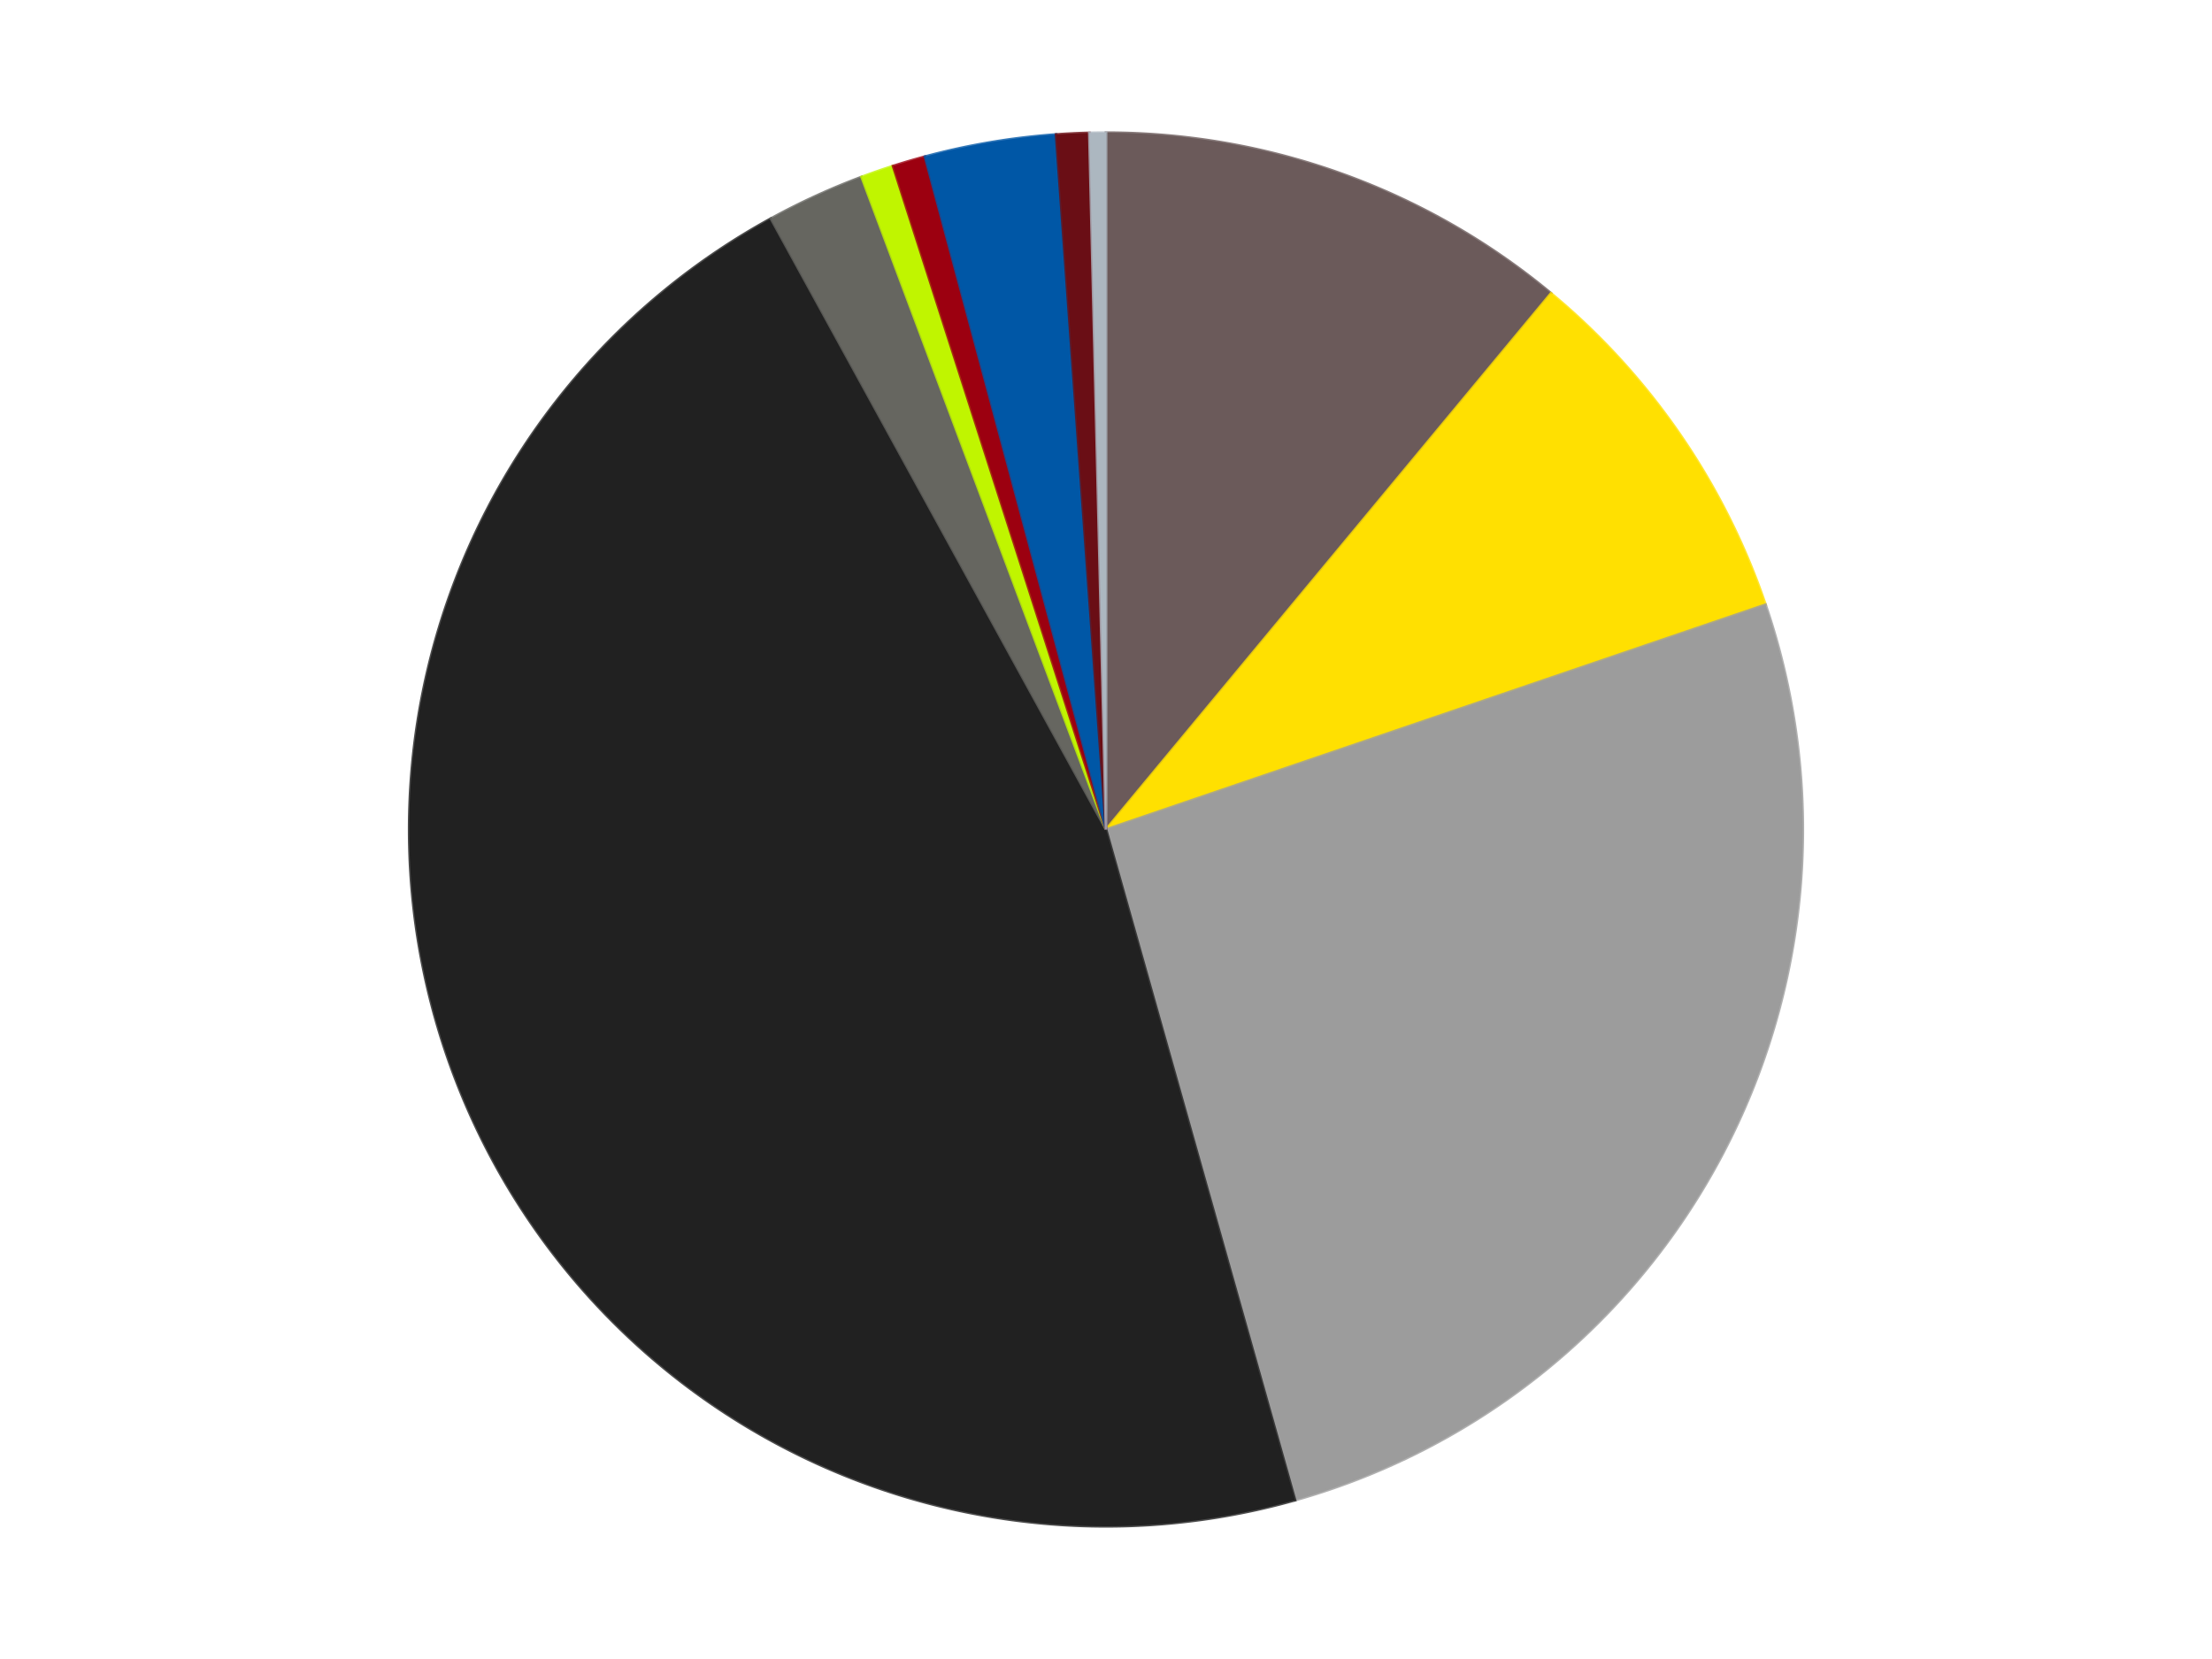
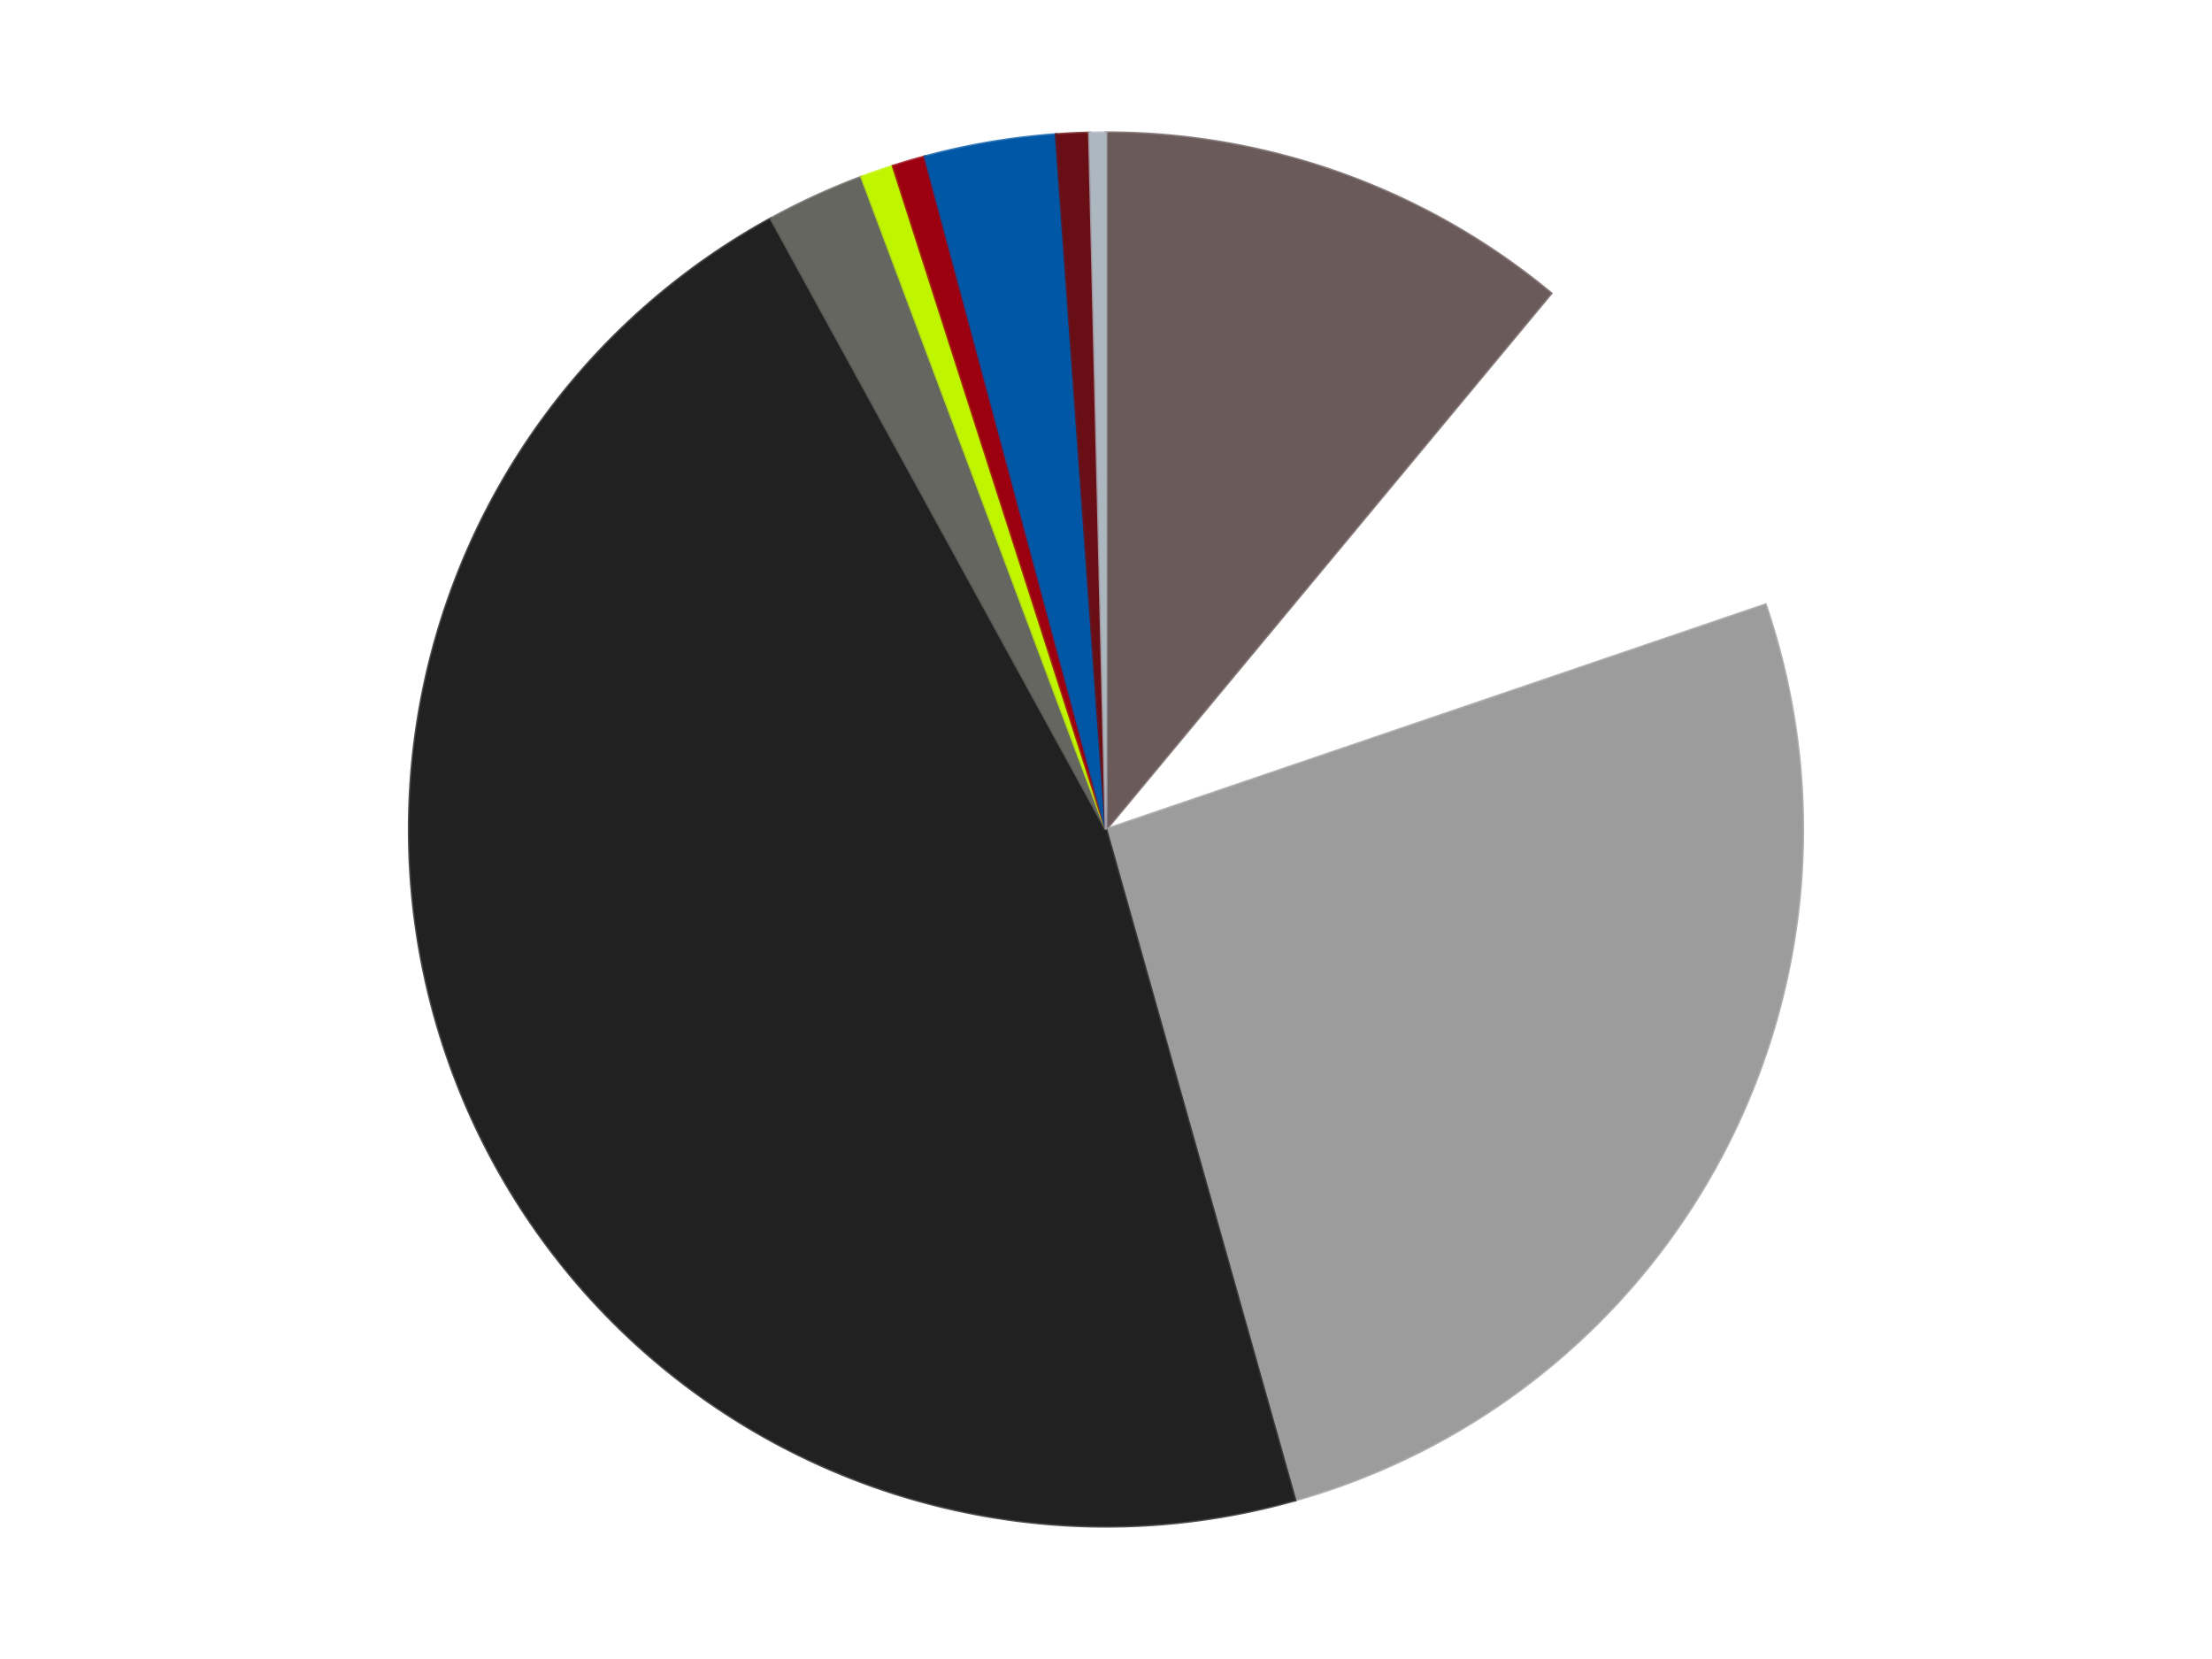
<svg xmlns="http://www.w3.org/2000/svg" xmlns:xlink="http://www.w3.org/1999/xlink" id="chart-f51cc9f0-913d-4f15-9362-4359299ad219" class="pygal-chart" viewBox="0 0 800 600">
  <defs>
    <style type="text/css">#chart-f51cc9f0-913d-4f15-9362-4359299ad219{-webkit-user-select:none;-webkit-font-smoothing:antialiased;font-family:Consolas,"Liberation Mono",Menlo,Courier,monospace}#chart-f51cc9f0-913d-4f15-9362-4359299ad219 .title{font-family:Consolas,"Liberation Mono",Menlo,Courier,monospace;font-size:16px}#chart-f51cc9f0-913d-4f15-9362-4359299ad219 .legends .legend text{font-family:Consolas,"Liberation Mono",Menlo,Courier,monospace;font-size:14px}#chart-f51cc9f0-913d-4f15-9362-4359299ad219 .axis text{font-family:Consolas,"Liberation Mono",Menlo,Courier,monospace;font-size:10px}#chart-f51cc9f0-913d-4f15-9362-4359299ad219 .axis text.major{font-family:Consolas,"Liberation Mono",Menlo,Courier,monospace;font-size:10px}#chart-f51cc9f0-913d-4f15-9362-4359299ad219 .text-overlay text.value{font-family:Consolas,"Liberation Mono",Menlo,Courier,monospace;font-size:16px}#chart-f51cc9f0-913d-4f15-9362-4359299ad219 .text-overlay text.label{font-family:Consolas,"Liberation Mono",Menlo,Courier,monospace;font-size:10px}#chart-f51cc9f0-913d-4f15-9362-4359299ad219 .tooltip{font-family:Consolas,"Liberation Mono",Menlo,Courier,monospace;font-size:14px}#chart-f51cc9f0-913d-4f15-9362-4359299ad219 text.no_data{font-family:Consolas,"Liberation Mono",Menlo,Courier,monospace;font-size:64px}
#chart-f51cc9f0-913d-4f15-9362-4359299ad219{background-color:transparent}#chart-f51cc9f0-913d-4f15-9362-4359299ad219 path,#chart-f51cc9f0-913d-4f15-9362-4359299ad219 line,#chart-f51cc9f0-913d-4f15-9362-4359299ad219 rect,#chart-f51cc9f0-913d-4f15-9362-4359299ad219 circle{-webkit-transition:150ms;-moz-transition:150ms;transition:150ms}#chart-f51cc9f0-913d-4f15-9362-4359299ad219 .graph &gt; .background{fill:transparent}#chart-f51cc9f0-913d-4f15-9362-4359299ad219 .plot &gt; .background{fill:transparent}#chart-f51cc9f0-913d-4f15-9362-4359299ad219 .graph{fill:rgba(0,0,0,.87)}#chart-f51cc9f0-913d-4f15-9362-4359299ad219 text.no_data{fill:rgba(0,0,0,1)}#chart-f51cc9f0-913d-4f15-9362-4359299ad219 .title{fill:rgba(0,0,0,1)}#chart-f51cc9f0-913d-4f15-9362-4359299ad219 .legends .legend text{fill:rgba(0,0,0,.87)}#chart-f51cc9f0-913d-4f15-9362-4359299ad219 .legends .legend:hover text{fill:rgba(0,0,0,1)}#chart-f51cc9f0-913d-4f15-9362-4359299ad219 .axis .line{stroke:rgba(0,0,0,1)}#chart-f51cc9f0-913d-4f15-9362-4359299ad219 .axis .guide.line{stroke:rgba(0,0,0,.54)}#chart-f51cc9f0-913d-4f15-9362-4359299ad219 .axis .major.line{stroke:rgba(0,0,0,.87)}#chart-f51cc9f0-913d-4f15-9362-4359299ad219 .axis text.major{fill:rgba(0,0,0,1)}#chart-f51cc9f0-913d-4f15-9362-4359299ad219 .axis.y .guides:hover .guide.line,#chart-f51cc9f0-913d-4f15-9362-4359299ad219 .line-graph .axis.x .guides:hover .guide.line,#chart-f51cc9f0-913d-4f15-9362-4359299ad219 .stackedline-graph .axis.x .guides:hover .guide.line,#chart-f51cc9f0-913d-4f15-9362-4359299ad219 .xy-graph .axis.x .guides:hover .guide.line{stroke:rgba(0,0,0,1)}#chart-f51cc9f0-913d-4f15-9362-4359299ad219 .axis .guides:hover text{fill:rgba(0,0,0,1)}#chart-f51cc9f0-913d-4f15-9362-4359299ad219 .reactive{fill-opacity:1.0;stroke-opacity:.8;stroke-width:1}#chart-f51cc9f0-913d-4f15-9362-4359299ad219 .ci{stroke:rgba(0,0,0,.87)}#chart-f51cc9f0-913d-4f15-9362-4359299ad219 .reactive.active,#chart-f51cc9f0-913d-4f15-9362-4359299ad219 .active .reactive{fill-opacity:0.6;stroke-opacity:.9;stroke-width:4}#chart-f51cc9f0-913d-4f15-9362-4359299ad219 .ci .reactive.active{stroke-width:1.5}#chart-f51cc9f0-913d-4f15-9362-4359299ad219 .series text{fill:rgba(0,0,0,1)}#chart-f51cc9f0-913d-4f15-9362-4359299ad219 .tooltip rect{fill:transparent;stroke:rgba(0,0,0,1);-webkit-transition:opacity 150ms;-moz-transition:opacity 150ms;transition:opacity 150ms}#chart-f51cc9f0-913d-4f15-9362-4359299ad219 .tooltip .label{fill:rgba(0,0,0,.87)}#chart-f51cc9f0-913d-4f15-9362-4359299ad219 .tooltip .label{fill:rgba(0,0,0,.87)}#chart-f51cc9f0-913d-4f15-9362-4359299ad219 .tooltip .legend{font-size:.8em;fill:rgba(0,0,0,.54)}#chart-f51cc9f0-913d-4f15-9362-4359299ad219 .tooltip .x_label{font-size:.6em;fill:rgba(0,0,0,1)}#chart-f51cc9f0-913d-4f15-9362-4359299ad219 .tooltip .xlink{font-size:.5em;text-decoration:underline}#chart-f51cc9f0-913d-4f15-9362-4359299ad219 .tooltip .value{font-size:1.5em}#chart-f51cc9f0-913d-4f15-9362-4359299ad219 .bound{font-size:.5em}#chart-f51cc9f0-913d-4f15-9362-4359299ad219 .max-value{font-size:.75em;fill:rgba(0,0,0,.54)}#chart-f51cc9f0-913d-4f15-9362-4359299ad219 .map-element{fill:transparent;stroke:rgba(0,0,0,.54) !important}#chart-f51cc9f0-913d-4f15-9362-4359299ad219 .map-element .reactive{fill-opacity:inherit;stroke-opacity:inherit}#chart-f51cc9f0-913d-4f15-9362-4359299ad219 .color-0,#chart-f51cc9f0-913d-4f15-9362-4359299ad219 .color-0 a:visited{stroke:#F44336;fill:#F44336}#chart-f51cc9f0-913d-4f15-9362-4359299ad219 .color-1,#chart-f51cc9f0-913d-4f15-9362-4359299ad219 .color-1 a:visited{stroke:#3F51B5;fill:#3F51B5}#chart-f51cc9f0-913d-4f15-9362-4359299ad219 .color-2,#chart-f51cc9f0-913d-4f15-9362-4359299ad219 .color-2 a:visited{stroke:#009688;fill:#009688}#chart-f51cc9f0-913d-4f15-9362-4359299ad219 .color-3,#chart-f51cc9f0-913d-4f15-9362-4359299ad219 .color-3 a:visited{stroke:#FFC107;fill:#FFC107}#chart-f51cc9f0-913d-4f15-9362-4359299ad219 .color-4,#chart-f51cc9f0-913d-4f15-9362-4359299ad219 .color-4 a:visited{stroke:#FF5722;fill:#FF5722}#chart-f51cc9f0-913d-4f15-9362-4359299ad219 .color-5,#chart-f51cc9f0-913d-4f15-9362-4359299ad219 .color-5 a:visited{stroke:#9C27B0;fill:#9C27B0}#chart-f51cc9f0-913d-4f15-9362-4359299ad219 .color-6,#chart-f51cc9f0-913d-4f15-9362-4359299ad219 .color-6 a:visited{stroke:#03A9F4;fill:#03A9F4}#chart-f51cc9f0-913d-4f15-9362-4359299ad219 .color-7,#chart-f51cc9f0-913d-4f15-9362-4359299ad219 .color-7 a:visited{stroke:#8BC34A;fill:#8BC34A}#chart-f51cc9f0-913d-4f15-9362-4359299ad219 .color-8,#chart-f51cc9f0-913d-4f15-9362-4359299ad219 .color-8 a:visited{stroke:#FF9800;fill:#FF9800}#chart-f51cc9f0-913d-4f15-9362-4359299ad219 .color-9,#chart-f51cc9f0-913d-4f15-9362-4359299ad219 .color-9 a:visited{stroke:#E91E63;fill:#E91E63}#chart-f51cc9f0-913d-4f15-9362-4359299ad219 .text-overlay .color-0 text{fill:black}#chart-f51cc9f0-913d-4f15-9362-4359299ad219 .text-overlay .color-1 text{fill:black}#chart-f51cc9f0-913d-4f15-9362-4359299ad219 .text-overlay .color-2 text{fill:black}#chart-f51cc9f0-913d-4f15-9362-4359299ad219 .text-overlay .color-3 text{fill:black}#chart-f51cc9f0-913d-4f15-9362-4359299ad219 .text-overlay .color-4 text{fill:black}#chart-f51cc9f0-913d-4f15-9362-4359299ad219 .text-overlay .color-5 text{fill:black}#chart-f51cc9f0-913d-4f15-9362-4359299ad219 .text-overlay .color-6 text{fill:black}#chart-f51cc9f0-913d-4f15-9362-4359299ad219 .text-overlay .color-7 text{fill:black}#chart-f51cc9f0-913d-4f15-9362-4359299ad219 .text-overlay .color-8 text{fill:black}#chart-f51cc9f0-913d-4f15-9362-4359299ad219 .text-overlay .color-9 text{fill:black}
#chart-f51cc9f0-913d-4f15-9362-4359299ad219 text.no_data{text-anchor:middle}#chart-f51cc9f0-913d-4f15-9362-4359299ad219 .guide.line{fill:none}#chart-f51cc9f0-913d-4f15-9362-4359299ad219 .centered{text-anchor:middle}#chart-f51cc9f0-913d-4f15-9362-4359299ad219 .title{text-anchor:middle}#chart-f51cc9f0-913d-4f15-9362-4359299ad219 .legends .legend text{fill-opacity:1}#chart-f51cc9f0-913d-4f15-9362-4359299ad219 .axis.x text{text-anchor:middle}#chart-f51cc9f0-913d-4f15-9362-4359299ad219 .axis.x:not(.web) text[transform]{text-anchor:start}#chart-f51cc9f0-913d-4f15-9362-4359299ad219 .axis.x:not(.web) text[transform].backwards{text-anchor:end}#chart-f51cc9f0-913d-4f15-9362-4359299ad219 .axis.y text{text-anchor:end}#chart-f51cc9f0-913d-4f15-9362-4359299ad219 .axis.y text[transform].backwards{text-anchor:start}#chart-f51cc9f0-913d-4f15-9362-4359299ad219 .axis.y2 text{text-anchor:start}#chart-f51cc9f0-913d-4f15-9362-4359299ad219 .axis.y2 text[transform].backwards{text-anchor:end}#chart-f51cc9f0-913d-4f15-9362-4359299ad219 .axis .guide.line{stroke-dasharray:4,4;stroke:black}#chart-f51cc9f0-913d-4f15-9362-4359299ad219 .axis .major.guide.line{stroke-dasharray:6,6;stroke:black}#chart-f51cc9f0-913d-4f15-9362-4359299ad219 .horizontal .axis.y .guide.line,#chart-f51cc9f0-913d-4f15-9362-4359299ad219 .horizontal .axis.y2 .guide.line,#chart-f51cc9f0-913d-4f15-9362-4359299ad219 .vertical .axis.x .guide.line{opacity:0}#chart-f51cc9f0-913d-4f15-9362-4359299ad219 .horizontal .axis.always_show .guide.line,#chart-f51cc9f0-913d-4f15-9362-4359299ad219 .vertical .axis.always_show .guide.line{opacity:1 !important}#chart-f51cc9f0-913d-4f15-9362-4359299ad219 .axis.y .guides:hover .guide.line,#chart-f51cc9f0-913d-4f15-9362-4359299ad219 .axis.y2 .guides:hover .guide.line,#chart-f51cc9f0-913d-4f15-9362-4359299ad219 .axis.x .guides:hover .guide.line{opacity:1}#chart-f51cc9f0-913d-4f15-9362-4359299ad219 .axis .guides:hover text{opacity:1}#chart-f51cc9f0-913d-4f15-9362-4359299ad219 .nofill{fill:none}#chart-f51cc9f0-913d-4f15-9362-4359299ad219 .subtle-fill{fill-opacity:.2}#chart-f51cc9f0-913d-4f15-9362-4359299ad219 .dot{stroke-width:1px;fill-opacity:1;stroke-opacity:1}#chart-f51cc9f0-913d-4f15-9362-4359299ad219 .dot.active{stroke-width:5px}#chart-f51cc9f0-913d-4f15-9362-4359299ad219 .dot.negative{fill:transparent}#chart-f51cc9f0-913d-4f15-9362-4359299ad219 text,#chart-f51cc9f0-913d-4f15-9362-4359299ad219 tspan{stroke:none !important}#chart-f51cc9f0-913d-4f15-9362-4359299ad219 .series text.active{opacity:1}#chart-f51cc9f0-913d-4f15-9362-4359299ad219 .tooltip rect{fill-opacity:.95;stroke-width:.5}#chart-f51cc9f0-913d-4f15-9362-4359299ad219 .tooltip text{fill-opacity:1}#chart-f51cc9f0-913d-4f15-9362-4359299ad219 .showable{visibility:hidden}#chart-f51cc9f0-913d-4f15-9362-4359299ad219 .showable.shown{visibility:visible}#chart-f51cc9f0-913d-4f15-9362-4359299ad219 .gauge-background{fill:rgba(229,229,229,1);stroke:none}#chart-f51cc9f0-913d-4f15-9362-4359299ad219 .bg-lines{stroke:transparent;stroke-width:2px}</style>
    <script type="text/javascript">window.pygal = window.pygal || {};window.pygal.config = window.pygal.config || {};window.pygal.config['f51cc9f0-913d-4f15-9362-4359299ad219'] = {"allow_interruptions": false, "box_mode": "extremes", "classes": ["pygal-chart"], "css": ["file://style.css", "file://graph.css"], "defs": [], "disable_xml_declaration": false, "dots_size": 2.5, "dynamic_print_values": false, "explicit_size": false, "fill": false, "force_uri_protocol": "https", "formatter": null, "half_pie": false, "height": 600, "include_x_axis": false, "inner_radius": 0, "interpolate": null, "interpolation_parameters": {}, "interpolation_precision": 250, "inverse_y_axis": false, "js": ["//kozea.github.io/pygal.js/2.0.x/pygal-tooltips.min.js"], "legend_at_bottom": false, "legend_at_bottom_columns": null, "legend_box_size": 12, "logarithmic": false, "margin": 20, "margin_bottom": null, "margin_left": null, "margin_right": null, "margin_top": null, "max_scale": 16, "min_scale": 4, "missing_value_fill_truncation": "x", "no_data_text": "No data", "no_prefix": false, "order_min": null, "pretty_print": false, "print_labels": false, "print_values": false, "print_values_position": "center", "print_zeroes": true, "range": null, "rounded_bars": null, "secondary_range": null, "show_dots": true, "show_legend": false, "show_minor_x_labels": true, "show_minor_y_labels": true, "show_only_major_dots": false, "show_x_guides": false, "show_x_labels": true, "show_y_guides": true, "show_y_labels": true, "spacing": 10, "stack_from_top": false, "strict": false, "stroke": true, "stroke_style": null, "style": {"background": "transparent", "ci_colors": [], "colors": ["#F44336", "#3F51B5", "#009688", "#FFC107", "#FF5722", "#9C27B0", "#03A9F4", "#8BC34A", "#FF9800", "#E91E63", "#2196F3", "#4CAF50", "#FFEB3B", "#673AB7", "#00BCD4", "#CDDC39", "#9E9E9E", "#607D8B"], "dot_opacity": "1", "font_family": "Consolas, \"Liberation Mono\", Menlo, Courier, monospace", "foreground": "rgba(0, 0, 0, .87)", "foreground_strong": "rgba(0, 0, 0, 1)", "foreground_subtle": "rgba(0, 0, 0, .54)", "guide_stroke_color": "black", "guide_stroke_dasharray": "4,4", "label_font_family": "Consolas, \"Liberation Mono\", Menlo, Courier, monospace", "label_font_size": 10, "legend_font_family": "Consolas, \"Liberation Mono\", Menlo, Courier, monospace", "legend_font_size": 14, "major_guide_stroke_color": "black", "major_guide_stroke_dasharray": "6,6", "major_label_font_family": "Consolas, \"Liberation Mono\", Menlo, Courier, monospace", "major_label_font_size": 10, "no_data_font_family": "Consolas, \"Liberation Mono\", Menlo, Courier, monospace", "no_data_font_size": 64, "opacity": "1.0", "opacity_hover": "0.6", "plot_background": "transparent", "stroke_opacity": ".8", "stroke_opacity_hover": ".9", "stroke_width": "1", "stroke_width_hover": "4", "title_font_family": "Consolas, \"Liberation Mono\", Menlo, Courier, monospace", "title_font_size": 16, "tooltip_font_family": "Consolas, \"Liberation Mono\", Menlo, Courier, monospace", "tooltip_font_size": 14, "transition": "150ms", "value_background": "rgba(229, 229, 229, 1)", "value_colors": [], "value_font_family": "Consolas, \"Liberation Mono\", Menlo, Courier, monospace", "value_font_size": 16, "value_label_font_family": "Consolas, \"Liberation Mono\", Menlo, Courier, monospace", "value_label_font_size": 10}, "title": null, "tooltip_border_radius": 0, "tooltip_fancy_mode": true, "truncate_label": null, "truncate_legend": null, "width": 800, "x_label_rotation": 0, "x_labels": null, "x_labels_major": null, "x_labels_major_count": null, "x_labels_major_every": null, "x_title": null, "xrange": null, "y_label_rotation": 0, "y_labels": null, "y_labels_major": null, "y_labels_major_count": null, "y_labels_major_every": null, "y_title": null, "zero": 0, "legends": ["Dark Gray", "Yellow", "Light Gray", "Black", "Pearl Dark Gray", "Trans-Neon Green", "Trans-Red", "Blue", "Dark Red", "Pearl Light Gray"]}</script>
    <script type="text/javascript" xlink:href="https://kozea.github.io/pygal.js/2.0.x/pygal-tooltips.min.js" />
  </defs>
  <title>Pygal</title>
  <g class="graph pie-graph vertical">
-     <rect x="0" y="0" width="800" height="600" class="background" />
    <g transform="translate(20, 20)" class="plot">
      <rect x="0" y="0" width="760" height="560" class="background" />
      <g class="series serie-0 color-0">
        <g class="slices">
          <g class="slice" style="fill: #6B5A5A; stroke: #6B5A5A">
            <path d="M380 28 A252 252 0 0 1 540.955 86.1 L380 280 A0 0 0 0 0 380 280 z" class="slice reactive tooltip-trigger" />
            <desc class="value">29</desc>
            <desc class="x centered">422.7800912371708</desc>
            <desc class="y centered">161.48475290605288</desc>
          </g>
        </g>
      </g>
      <g class="series serie-1 color-1">
        <g class="slices">
          <g class="slice" style="fill: #FFE001; stroke: #FFE001">
-             <path d="M540.955 86.1 A252 252 0 0 1 618.525 198.7 L380 280 A0 0 0 0 0 380 280 z" class="slice reactive tooltip-trigger" />
            <desc class="value">23</desc>
            <desc class="x centered">483.7616920021512</desc>
            <desc class="y centered">208.51915450380633</desc>
          </g>
        </g>
      </g>
      <g class="series serie-2 color-2">
        <g class="slices">
          <g class="slice" style="fill: #9C9C9C; stroke: #9C9C9C">
            <path d="M618.525 198.7 A252 252 0 0 1 448.367 522.549 L380 280 A0 0 0 0 0 380 280 z" class="slice reactive tooltip-trigger" />
            <desc class="value">68</desc>
            <desc class="x centered">491.54054539162075</desc>
            <desc class="y centered">338.6063711019527</desc>
          </g>
        </g>
      </g>
      <g class="series serie-3 color-3">
        <g class="slices">
          <g class="slice" style="fill: #212121; stroke: #212121">
            <path d="M448.367 522.549 A252 252 0 0 1 258.809 59.055 L380 280 A0 0 0 0 0 380 280 z" class="slice reactive tooltip-trigger" />
            <desc class="value">122</desc>
            <desc class="x centered">263.37635655531426</desc>
            <desc class="y centered">327.6961821290426</desc>
          </g>
        </g>
      </g>
      <g class="series serie-4 color-4">
        <g class="slices">
          <g class="slice" style="fill: #666660; stroke: #666660">
            <path d="M258.809 59.055 A252 252 0 0 1 291.615 44.008 L380 280 A0 0 0 0 0 380 280 z" class="slice reactive tooltip-trigger" />
            <desc class="value">6</desc>
            <desc class="x centered">327.4710844814675</desc>
            <desc class="y centered">165.47178061959193</desc>
          </g>
        </g>
      </g>
      <g class="series serie-5 color-5">
        <g class="slices">
          <g class="slice" style="fill: #C0F500; stroke: #C0F500">
            <path d="M291.615 44.008 A252 252 0 0 1 302.987 40.056 L380 280 A0 0 0 0 0 380 280 z" class="slice reactive tooltip-trigger" />
            <desc class="value">2</desc>
            <desc class="x centered">338.6386177750186</desc>
            <desc class="y centered">160.98220275757498</desc>
          </g>
        </g>
      </g>
      <g class="series serie-6 color-6">
        <g class="slices">
          <g class="slice" style="fill: #9C0010; stroke: #9C0010">
            <path d="M302.987 40.056 A252 252 0 0 1 314.535 36.652 L380 280 A0 0 0 0 0 380 280 z" class="slice reactive tooltip-trigger" />
            <desc class="value">2</desc>
            <desc class="x centered">344.37043419504374</desc>
            <desc class="y centered">159.14250523633098</desc>
          </g>
        </g>
      </g>
      <g class="series serie-7 color-7">
        <g class="slices">
          <g class="slice" style="fill: #0057A6; stroke: #0057A6">
            <path d="M314.535 36.652 A252 252 0 0 1 361.954 28.647 L380 280 A0 0 0 0 0 380 280 z" class="slice reactive tooltip-trigger" />
            <desc class="value">8</desc>
            <desc class="x centered">359.02671285355524</desc>
            <desc class="y centered">155.7578122123054</desc>
          </g>
        </g>
      </g>
      <g class="series serie-8 color-8">
        <g class="slices">
          <g class="slice" style="fill: #6A0E15; stroke: #6A0E15">
            <path d="M361.954 28.647 A252 252 0 0 1 373.98 28.072 L380 280 A0 0 0 0 0 380 280 z" class="slice reactive tooltip-trigger" />
            <desc class="value">2</desc>
            <desc class="x centered">373.9819000248898</desc>
            <desc class="y centered">154.14380240651803</desc>
          </g>
        </g>
      </g>
      <g class="series serie-9 color-9">
        <g class="slices">
          <g class="slice" style="fill: #ACB7C0; stroke: #ACB7C0">
-             <path d="M373.98 28.072 A252 252 0 0 1 380 28 L380 280 A0 0 0 0 0 380 280 z" class="slice reactive tooltip-trigger" />
+             <path d="M373.98 28.072 A252 252 0 0 1 380 28 L380 280 z" class="slice reactive tooltip-trigger" />
            <desc class="value">1</desc>
            <desc class="x centered">378.4949381719271</desc>
            <desc class="y centered">154.00898925362304</desc>
          </g>
        </g>
      </g>
    </g>
    <g class="titles" />
    <g transform="translate(20, 20)" class="plot overlay">
      <g class="series serie-0 color-0" />
      <g class="series serie-1 color-1" />
      <g class="series serie-2 color-2" />
      <g class="series serie-3 color-3" />
      <g class="series serie-4 color-4" />
      <g class="series serie-5 color-5" />
      <g class="series serie-6 color-6" />
      <g class="series serie-7 color-7" />
      <g class="series serie-8 color-8" />
      <g class="series serie-9 color-9" />
    </g>
    <g transform="translate(20, 20)" class="plot text-overlay">
      <g class="series serie-0 color-0" />
      <g class="series serie-1 color-1" />
      <g class="series serie-2 color-2" />
      <g class="series serie-3 color-3" />
      <g class="series serie-4 color-4" />
      <g class="series serie-5 color-5" />
      <g class="series serie-6 color-6" />
      <g class="series serie-7 color-7" />
      <g class="series serie-8 color-8" />
      <g class="series serie-9 color-9" />
    </g>
    <g transform="translate(20, 20)" class="plot tooltip-overlay">
      <g transform="translate(0 0)" style="opacity: 0" class="tooltip">
        <rect rx="0" ry="0" width="0" height="0" class="tooltip-box" />
        <g class="text" />
      </g>
    </g>
  </g>
</svg>